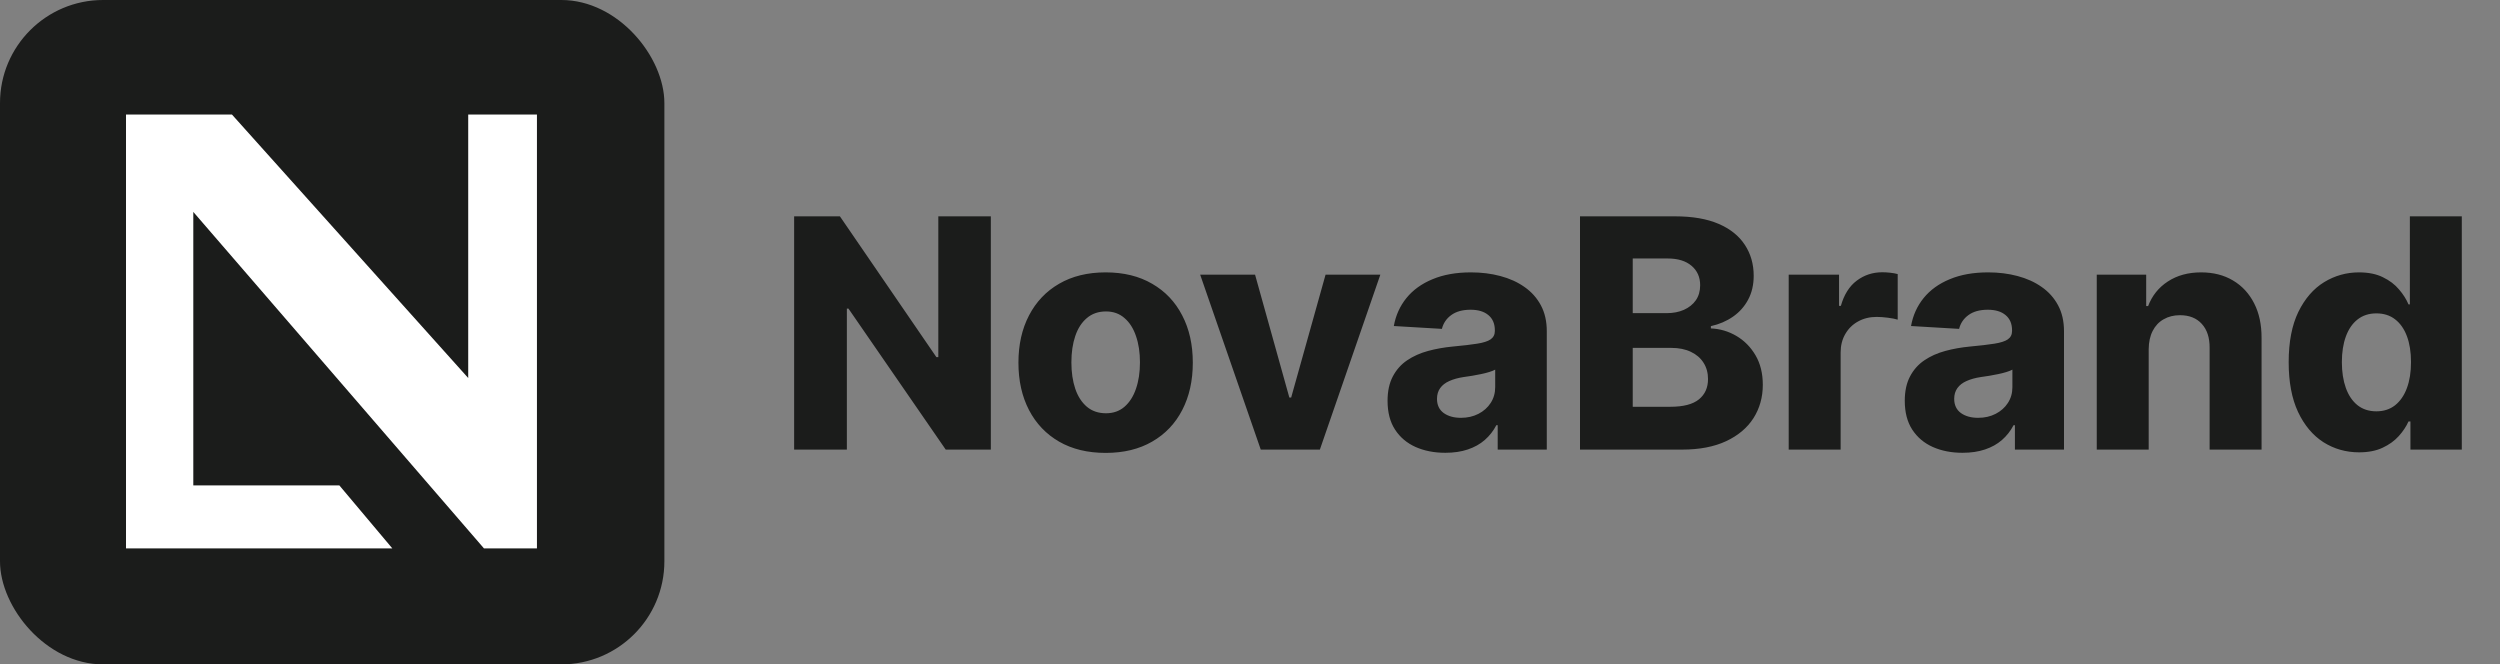
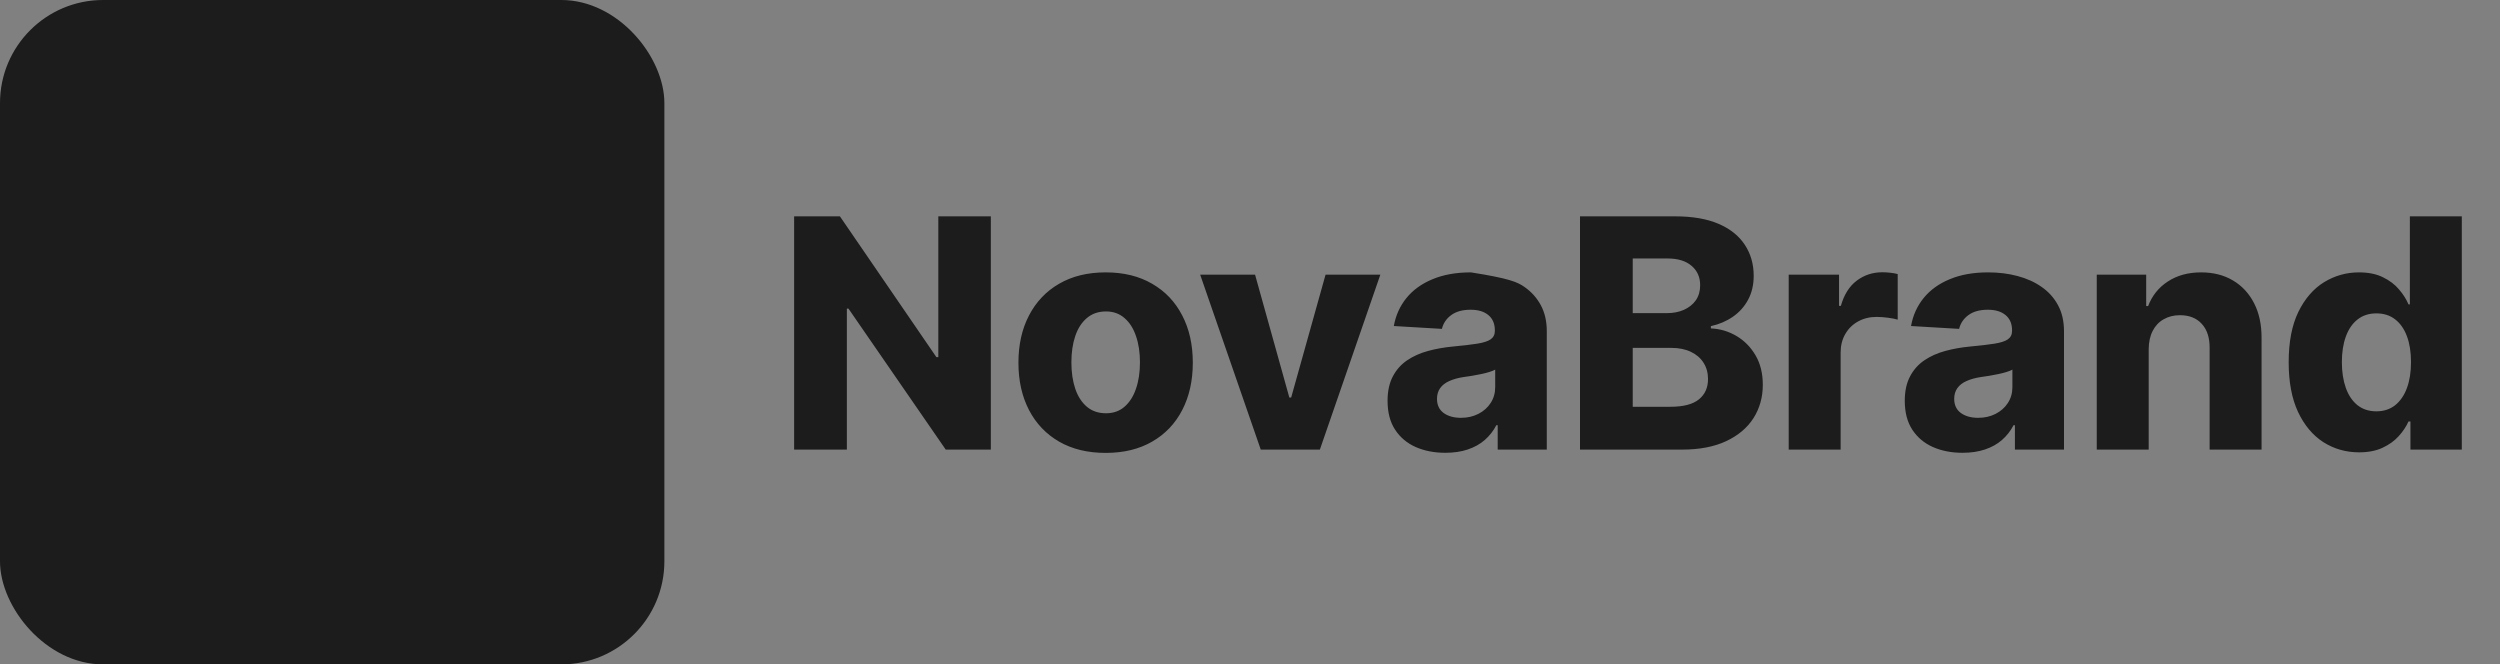
<svg xmlns="http://www.w3.org/2000/svg" width="873" height="232" viewBox="0 0 873 232" fill="none">
  <rect x="0" y="0" width="873" height="232" fill="#808080" stroke="none" />
-   <path d="M345.997 75.546V157H330.247L296.281 107.761H295.724V157H277.31V75.546H293.298L326.986 124.705H327.662V75.546H345.997ZM386.101 158.153C379.817 158.153 374.395 156.841 369.834 154.216C365.3 151.591 361.8 147.919 359.334 143.199C356.869 138.453 355.636 132.937 355.636 126.653C355.636 120.369 356.869 114.867 359.334 110.148C361.8 105.402 365.3 101.716 369.834 99.091C374.395 96.439 379.817 95.114 386.101 95.114C392.386 95.114 397.795 96.439 402.329 99.091C406.889 101.716 410.389 105.402 412.829 110.148C415.295 114.867 416.528 120.369 416.528 126.653C416.528 132.937 415.295 138.453 412.829 143.199C410.389 147.919 406.889 151.591 402.329 154.216C397.795 156.841 392.386 158.153 386.101 158.153ZM386.221 144.312C388.766 144.312 390.914 143.557 392.664 142.045C394.441 140.508 395.78 138.413 396.681 135.761C397.609 133.083 398.073 130.008 398.073 126.534C398.073 123.061 397.609 119.998 396.681 117.347C395.78 114.669 394.441 112.574 392.664 111.062C390.914 109.525 388.766 108.756 386.221 108.756C383.569 108.756 381.342 109.525 379.539 111.062C377.736 112.574 376.384 114.669 375.482 117.347C374.581 119.998 374.13 123.061 374.13 126.534C374.13 130.008 374.581 133.083 375.482 135.761C376.384 138.413 377.736 140.508 379.539 142.045C381.342 143.557 383.569 144.312 386.221 144.312ZM482.017 95.909L460.898 157H440.256L419.097 95.909H438.267L450.239 138.824H450.875L462.886 95.909H482.017ZM504.701 158.114C500.83 158.114 497.37 157.437 494.32 156.085C491.298 154.733 488.911 152.718 487.161 150.04C485.411 147.362 484.536 144.008 484.536 139.977C484.536 136.61 485.146 133.773 486.366 131.466C487.585 129.133 489.256 127.25 491.377 125.818C493.498 124.386 495.924 123.299 498.656 122.557C501.387 121.814 504.29 121.297 507.366 121.006C510.866 120.687 513.69 120.356 515.837 120.011C518.012 119.667 519.576 119.163 520.531 118.5C521.512 117.811 522.002 116.83 522.002 115.557V115.358C522.002 113.051 521.246 111.275 519.735 110.028C518.25 108.782 516.182 108.159 513.531 108.159C510.72 108.159 508.466 108.782 506.769 110.028C505.099 111.248 504.012 112.852 503.508 114.841L486.724 113.847C487.387 110.134 488.858 106.873 491.138 104.062C493.419 101.252 496.455 99.064 500.246 97.5C504.038 95.909 508.506 95.114 513.65 95.114C517.309 95.114 520.729 95.538 523.911 96.386C527.12 97.235 529.93 98.508 532.343 100.205C534.782 101.902 536.692 104.036 538.07 106.608C539.449 109.18 540.138 112.189 540.138 115.636V157H522.996V148.489H522.519C521.485 150.477 520.133 152.201 518.462 153.659C516.818 155.091 514.843 156.191 512.536 156.96C510.256 157.729 507.644 158.114 504.701 158.114ZM510.15 145.903C512.43 145.903 514.472 145.439 516.275 144.511C518.078 143.583 519.496 142.324 520.531 140.733C521.591 139.116 522.121 137.273 522.121 135.205V129.08C521.591 129.371 520.888 129.65 520.013 129.915C519.165 130.18 518.224 130.419 517.19 130.631C516.156 130.843 515.108 131.042 514.048 131.227C512.987 131.386 512.006 131.532 511.104 131.665C509.169 131.956 507.498 132.42 506.093 133.057C504.714 133.667 503.654 134.489 502.911 135.523C502.169 136.557 501.798 137.803 501.798 139.261C501.798 141.436 502.58 143.093 504.144 144.233C505.709 145.347 507.71 145.903 510.15 145.903ZM551.736 157V75.546H584.986C591.031 75.546 596.082 76.421 600.139 78.171C604.196 79.921 607.245 82.36 609.287 85.489C611.355 88.617 612.389 92.224 612.389 96.307C612.389 99.462 611.74 102.246 610.44 104.659C609.168 107.045 607.404 109.021 605.151 110.585C602.897 112.15 600.325 113.25 597.435 113.886V114.682C600.616 114.814 603.586 115.689 606.344 117.307C609.101 118.924 611.329 121.178 613.026 124.068C614.723 126.958 615.571 130.392 615.571 134.369C615.571 138.718 614.484 142.602 612.31 146.023C610.135 149.417 606.954 152.095 602.764 154.057C598.575 156.019 593.444 157 587.372 157H551.736ZM570.151 142.045H583.276C587.81 142.045 591.137 141.184 593.259 139.46C595.38 137.737 596.44 135.377 596.44 132.381C596.44 130.206 595.923 128.311 594.889 126.693C593.855 125.049 592.384 123.777 590.474 122.875C588.565 121.947 586.285 121.483 583.634 121.483H570.151V142.045ZM570.151 109.352H582.003C584.257 109.352 586.259 108.968 588.009 108.199C589.785 107.403 591.177 106.29 592.185 104.858C593.192 103.4 593.696 101.65 593.696 99.608C593.696 96.771 592.688 94.504 590.673 92.807C588.685 91.11 585.901 90.261 582.321 90.261H570.151V109.352ZM624.613 157V95.909H642.193V106.807H642.829C643.943 102.883 645.785 99.953 648.357 98.017C650.956 96.055 653.939 95.074 657.306 95.074C658.181 95.074 659.096 95.127 660.05 95.233C661.032 95.339 661.907 95.498 662.675 95.71V111.619C661.827 111.354 660.674 111.129 659.215 110.943C657.783 110.758 656.484 110.665 655.318 110.665C652.905 110.665 650.744 111.195 648.835 112.256C646.952 113.29 645.467 114.748 644.38 116.631C643.293 118.487 642.749 120.648 642.749 123.114V157H624.613ZM685.31 158.114C681.439 158.114 677.978 157.437 674.929 156.085C671.906 154.733 669.52 152.718 667.77 150.04C666.02 147.362 665.145 144.008 665.145 139.977C665.145 136.61 665.755 133.773 666.974 131.466C668.194 129.133 669.865 127.25 671.986 125.818C674.107 124.386 676.533 123.299 679.264 122.557C681.995 121.814 684.899 121.297 687.974 121.006C691.474 120.687 694.298 120.356 696.446 120.011C698.62 119.667 700.185 119.163 701.139 118.5C702.12 117.811 702.611 116.83 702.611 115.557V115.358C702.611 113.051 701.855 111.275 700.344 110.028C698.859 108.782 696.791 108.159 694.139 108.159C691.329 108.159 689.075 108.782 687.378 110.028C685.707 111.248 684.62 112.852 684.117 114.841L667.332 113.847C667.995 110.134 669.467 106.873 671.747 104.062C674.028 101.252 677.064 99.064 680.855 97.5C684.647 95.909 689.115 95.114 694.259 95.114C697.918 95.114 701.338 95.538 704.52 96.386C707.728 97.235 710.539 98.508 712.952 100.205C715.391 101.902 717.3 104.036 718.679 106.608C720.058 109.18 720.747 112.189 720.747 115.636V157H703.605V148.489H703.128C702.094 150.477 700.742 152.201 699.071 153.659C697.427 155.091 695.452 156.191 693.145 156.96C690.865 157.729 688.253 158.114 685.31 158.114ZM690.759 145.903C693.039 145.903 695.081 145.439 696.884 144.511C698.687 143.583 700.105 142.324 701.139 140.733C702.2 139.116 702.73 137.273 702.73 135.205V129.08C702.2 129.371 701.497 129.65 700.622 129.915C699.774 130.18 698.832 130.419 697.798 130.631C696.764 130.843 695.717 131.042 694.656 131.227C693.596 131.386 692.615 131.532 691.713 131.665C689.778 131.956 688.107 132.42 686.702 133.057C685.323 133.667 684.262 134.489 683.52 135.523C682.778 136.557 682.406 137.803 682.406 139.261C682.406 141.436 683.189 143.093 684.753 144.233C686.317 145.347 688.319 145.903 690.759 145.903ZM750.322 121.92V157H732.185V95.909H749.447V106.886H750.123C751.502 103.254 753.795 100.39 757.004 98.296C760.239 96.174 764.11 95.114 768.617 95.114C772.886 95.114 776.598 96.055 779.754 97.938C782.935 99.82 785.401 102.485 787.151 105.932C788.901 109.352 789.763 113.396 789.737 118.062V157H771.6V121.483C771.627 117.903 770.712 115.106 768.856 113.091C767.026 111.076 764.494 110.068 761.259 110.068C759.085 110.068 757.176 110.545 755.532 111.5C753.888 112.428 752.615 113.78 751.714 115.557C750.812 117.307 750.348 119.428 750.322 121.92ZM823.786 157.955C819.225 157.955 815.075 156.775 811.337 154.415C807.625 152.028 804.668 148.502 802.467 143.835C800.293 139.169 799.206 133.388 799.206 126.494C799.206 119.415 800.333 113.555 802.587 108.915C804.867 104.275 807.863 100.814 811.575 98.534C815.314 96.254 819.371 95.114 823.746 95.114C827.06 95.114 829.858 95.684 832.138 96.824C834.445 97.938 836.314 99.356 837.746 101.08C839.204 102.777 840.305 104.513 841.047 106.29H841.524V75.546H859.661V157H841.723V147.176H841.047C840.252 148.953 839.111 150.663 837.627 152.307C836.142 153.951 834.259 155.303 831.979 156.364C829.725 157.424 826.994 157.955 823.786 157.955ZM829.831 143.636C832.377 143.636 834.551 142.934 836.354 141.528C838.157 140.097 839.536 138.095 840.49 135.523C841.445 132.951 841.922 129.928 841.922 126.455C841.922 122.955 841.445 119.932 840.49 117.386C839.536 114.841 838.157 112.879 836.354 111.5C834.577 110.121 832.403 109.432 829.831 109.432C827.233 109.432 825.032 110.148 823.229 111.58C821.452 112.985 820.1 114.96 819.172 117.506C818.244 120.051 817.78 123.034 817.78 126.455C817.78 129.875 818.244 132.884 819.172 135.483C820.1 138.055 821.452 140.057 823.229 141.489C825.032 142.92 827.233 143.636 829.831 143.636Z" fill="#1B1C1B" />
+   <path d="M345.997 75.546V157H330.247L296.281 107.761H295.724V157H277.31V75.546H293.298L326.986 124.705H327.662V75.546H345.997ZM386.101 158.153C379.817 158.153 374.395 156.841 369.834 154.216C365.3 151.591 361.8 147.919 359.334 143.199C356.869 138.453 355.636 132.937 355.636 126.653C355.636 120.369 356.869 114.867 359.334 110.148C361.8 105.402 365.3 101.716 369.834 99.091C374.395 96.439 379.817 95.114 386.101 95.114C392.386 95.114 397.795 96.439 402.329 99.091C406.889 101.716 410.389 105.402 412.829 110.148C415.295 114.867 416.528 120.369 416.528 126.653C416.528 132.937 415.295 138.453 412.829 143.199C410.389 147.919 406.889 151.591 402.329 154.216C397.795 156.841 392.386 158.153 386.101 158.153ZM386.221 144.312C388.766 144.312 390.914 143.557 392.664 142.045C394.441 140.508 395.78 138.413 396.681 135.761C397.609 133.083 398.073 130.008 398.073 126.534C398.073 123.061 397.609 119.998 396.681 117.347C395.78 114.669 394.441 112.574 392.664 111.062C390.914 109.525 388.766 108.756 386.221 108.756C383.569 108.756 381.342 109.525 379.539 111.062C377.736 112.574 376.384 114.669 375.482 117.347C374.581 119.998 374.13 123.061 374.13 126.534C374.13 130.008 374.581 133.083 375.482 135.761C376.384 138.413 377.736 140.508 379.539 142.045C381.342 143.557 383.569 144.312 386.221 144.312ZM482.017 95.909L460.898 157H440.256L419.097 95.909H438.267L450.239 138.824H450.875L462.886 95.909H482.017ZM504.701 158.114C500.83 158.114 497.37 157.437 494.32 156.085C491.298 154.733 488.911 152.718 487.161 150.04C485.411 147.362 484.536 144.008 484.536 139.977C484.536 136.61 485.146 133.773 486.366 131.466C487.585 129.133 489.256 127.25 491.377 125.818C493.498 124.386 495.924 123.299 498.656 122.557C501.387 121.814 504.29 121.297 507.366 121.006C510.866 120.687 513.69 120.356 515.837 120.011C518.012 119.667 519.576 119.163 520.531 118.5C521.512 117.811 522.002 116.83 522.002 115.557V115.358C522.002 113.051 521.246 111.275 519.735 110.028C518.25 108.782 516.182 108.159 513.531 108.159C510.72 108.159 508.466 108.782 506.769 110.028C505.099 111.248 504.012 112.852 503.508 114.841L486.724 113.847C487.387 110.134 488.858 106.873 491.138 104.062C493.419 101.252 496.455 99.064 500.246 97.5C504.038 95.909 508.506 95.114 513.65 95.114C527.12 97.235 529.93 98.508 532.343 100.205C534.782 101.902 536.692 104.036 538.07 106.608C539.449 109.18 540.138 112.189 540.138 115.636V157H522.996V148.489H522.519C521.485 150.477 520.133 152.201 518.462 153.659C516.818 155.091 514.843 156.191 512.536 156.96C510.256 157.729 507.644 158.114 504.701 158.114ZM510.15 145.903C512.43 145.903 514.472 145.439 516.275 144.511C518.078 143.583 519.496 142.324 520.531 140.733C521.591 139.116 522.121 137.273 522.121 135.205V129.08C521.591 129.371 520.888 129.65 520.013 129.915C519.165 130.18 518.224 130.419 517.19 130.631C516.156 130.843 515.108 131.042 514.048 131.227C512.987 131.386 512.006 131.532 511.104 131.665C509.169 131.956 507.498 132.42 506.093 133.057C504.714 133.667 503.654 134.489 502.911 135.523C502.169 136.557 501.798 137.803 501.798 139.261C501.798 141.436 502.58 143.093 504.144 144.233C505.709 145.347 507.71 145.903 510.15 145.903ZM551.736 157V75.546H584.986C591.031 75.546 596.082 76.421 600.139 78.171C604.196 79.921 607.245 82.36 609.287 85.489C611.355 88.617 612.389 92.224 612.389 96.307C612.389 99.462 611.74 102.246 610.44 104.659C609.168 107.045 607.404 109.021 605.151 110.585C602.897 112.15 600.325 113.25 597.435 113.886V114.682C600.616 114.814 603.586 115.689 606.344 117.307C609.101 118.924 611.329 121.178 613.026 124.068C614.723 126.958 615.571 130.392 615.571 134.369C615.571 138.718 614.484 142.602 612.31 146.023C610.135 149.417 606.954 152.095 602.764 154.057C598.575 156.019 593.444 157 587.372 157H551.736ZM570.151 142.045H583.276C587.81 142.045 591.137 141.184 593.259 139.46C595.38 137.737 596.44 135.377 596.44 132.381C596.44 130.206 595.923 128.311 594.889 126.693C593.855 125.049 592.384 123.777 590.474 122.875C588.565 121.947 586.285 121.483 583.634 121.483H570.151V142.045ZM570.151 109.352H582.003C584.257 109.352 586.259 108.968 588.009 108.199C589.785 107.403 591.177 106.29 592.185 104.858C593.192 103.4 593.696 101.65 593.696 99.608C593.696 96.771 592.688 94.504 590.673 92.807C588.685 91.11 585.901 90.261 582.321 90.261H570.151V109.352ZM624.613 157V95.909H642.193V106.807H642.829C643.943 102.883 645.785 99.953 648.357 98.017C650.956 96.055 653.939 95.074 657.306 95.074C658.181 95.074 659.096 95.127 660.05 95.233C661.032 95.339 661.907 95.498 662.675 95.71V111.619C661.827 111.354 660.674 111.129 659.215 110.943C657.783 110.758 656.484 110.665 655.318 110.665C652.905 110.665 650.744 111.195 648.835 112.256C646.952 113.29 645.467 114.748 644.38 116.631C643.293 118.487 642.749 120.648 642.749 123.114V157H624.613ZM685.31 158.114C681.439 158.114 677.978 157.437 674.929 156.085C671.906 154.733 669.52 152.718 667.77 150.04C666.02 147.362 665.145 144.008 665.145 139.977C665.145 136.61 665.755 133.773 666.974 131.466C668.194 129.133 669.865 127.25 671.986 125.818C674.107 124.386 676.533 123.299 679.264 122.557C681.995 121.814 684.899 121.297 687.974 121.006C691.474 120.687 694.298 120.356 696.446 120.011C698.62 119.667 700.185 119.163 701.139 118.5C702.12 117.811 702.611 116.83 702.611 115.557V115.358C702.611 113.051 701.855 111.275 700.344 110.028C698.859 108.782 696.791 108.159 694.139 108.159C691.329 108.159 689.075 108.782 687.378 110.028C685.707 111.248 684.62 112.852 684.117 114.841L667.332 113.847C667.995 110.134 669.467 106.873 671.747 104.062C674.028 101.252 677.064 99.064 680.855 97.5C684.647 95.909 689.115 95.114 694.259 95.114C697.918 95.114 701.338 95.538 704.52 96.386C707.728 97.235 710.539 98.508 712.952 100.205C715.391 101.902 717.3 104.036 718.679 106.608C720.058 109.18 720.747 112.189 720.747 115.636V157H703.605V148.489H703.128C702.094 150.477 700.742 152.201 699.071 153.659C697.427 155.091 695.452 156.191 693.145 156.96C690.865 157.729 688.253 158.114 685.31 158.114ZM690.759 145.903C693.039 145.903 695.081 145.439 696.884 144.511C698.687 143.583 700.105 142.324 701.139 140.733C702.2 139.116 702.73 137.273 702.73 135.205V129.08C702.2 129.371 701.497 129.65 700.622 129.915C699.774 130.18 698.832 130.419 697.798 130.631C696.764 130.843 695.717 131.042 694.656 131.227C693.596 131.386 692.615 131.532 691.713 131.665C689.778 131.956 688.107 132.42 686.702 133.057C685.323 133.667 684.262 134.489 683.52 135.523C682.778 136.557 682.406 137.803 682.406 139.261C682.406 141.436 683.189 143.093 684.753 144.233C686.317 145.347 688.319 145.903 690.759 145.903ZM750.322 121.92V157H732.185V95.909H749.447V106.886H750.123C751.502 103.254 753.795 100.39 757.004 98.296C760.239 96.174 764.11 95.114 768.617 95.114C772.886 95.114 776.598 96.055 779.754 97.938C782.935 99.82 785.401 102.485 787.151 105.932C788.901 109.352 789.763 113.396 789.737 118.062V157H771.6V121.483C771.627 117.903 770.712 115.106 768.856 113.091C767.026 111.076 764.494 110.068 761.259 110.068C759.085 110.068 757.176 110.545 755.532 111.5C753.888 112.428 752.615 113.78 751.714 115.557C750.812 117.307 750.348 119.428 750.322 121.92ZM823.786 157.955C819.225 157.955 815.075 156.775 811.337 154.415C807.625 152.028 804.668 148.502 802.467 143.835C800.293 139.169 799.206 133.388 799.206 126.494C799.206 119.415 800.333 113.555 802.587 108.915C804.867 104.275 807.863 100.814 811.575 98.534C815.314 96.254 819.371 95.114 823.746 95.114C827.06 95.114 829.858 95.684 832.138 96.824C834.445 97.938 836.314 99.356 837.746 101.08C839.204 102.777 840.305 104.513 841.047 106.29H841.524V75.546H859.661V157H841.723V147.176H841.047C840.252 148.953 839.111 150.663 837.627 152.307C836.142 153.951 834.259 155.303 831.979 156.364C829.725 157.424 826.994 157.955 823.786 157.955ZM829.831 143.636C832.377 143.636 834.551 142.934 836.354 141.528C838.157 140.097 839.536 138.095 840.49 135.523C841.445 132.951 841.922 129.928 841.922 126.455C841.922 122.955 841.445 119.932 840.49 117.386C839.536 114.841 838.157 112.879 836.354 111.5C834.577 110.121 832.403 109.432 829.831 109.432C827.233 109.432 825.032 110.148 823.229 111.58C821.452 112.985 820.1 114.96 819.172 117.506C818.244 120.051 817.78 123.034 817.78 126.455C817.78 129.875 818.244 132.884 819.172 135.483C820.1 138.055 821.452 140.057 823.229 141.489C825.032 142.92 827.233 143.636 829.831 143.636Z" fill="#1B1C1B" />
  <rect width="232" height="232" rx="36" fill="#1B1C1B" />
-   <path d="M187.5 40H163.5V132L81 40H44V191.5H137L118.5 169.5H67.5V74L169 191.5H187.5V40Z" fill="white" />
</svg>